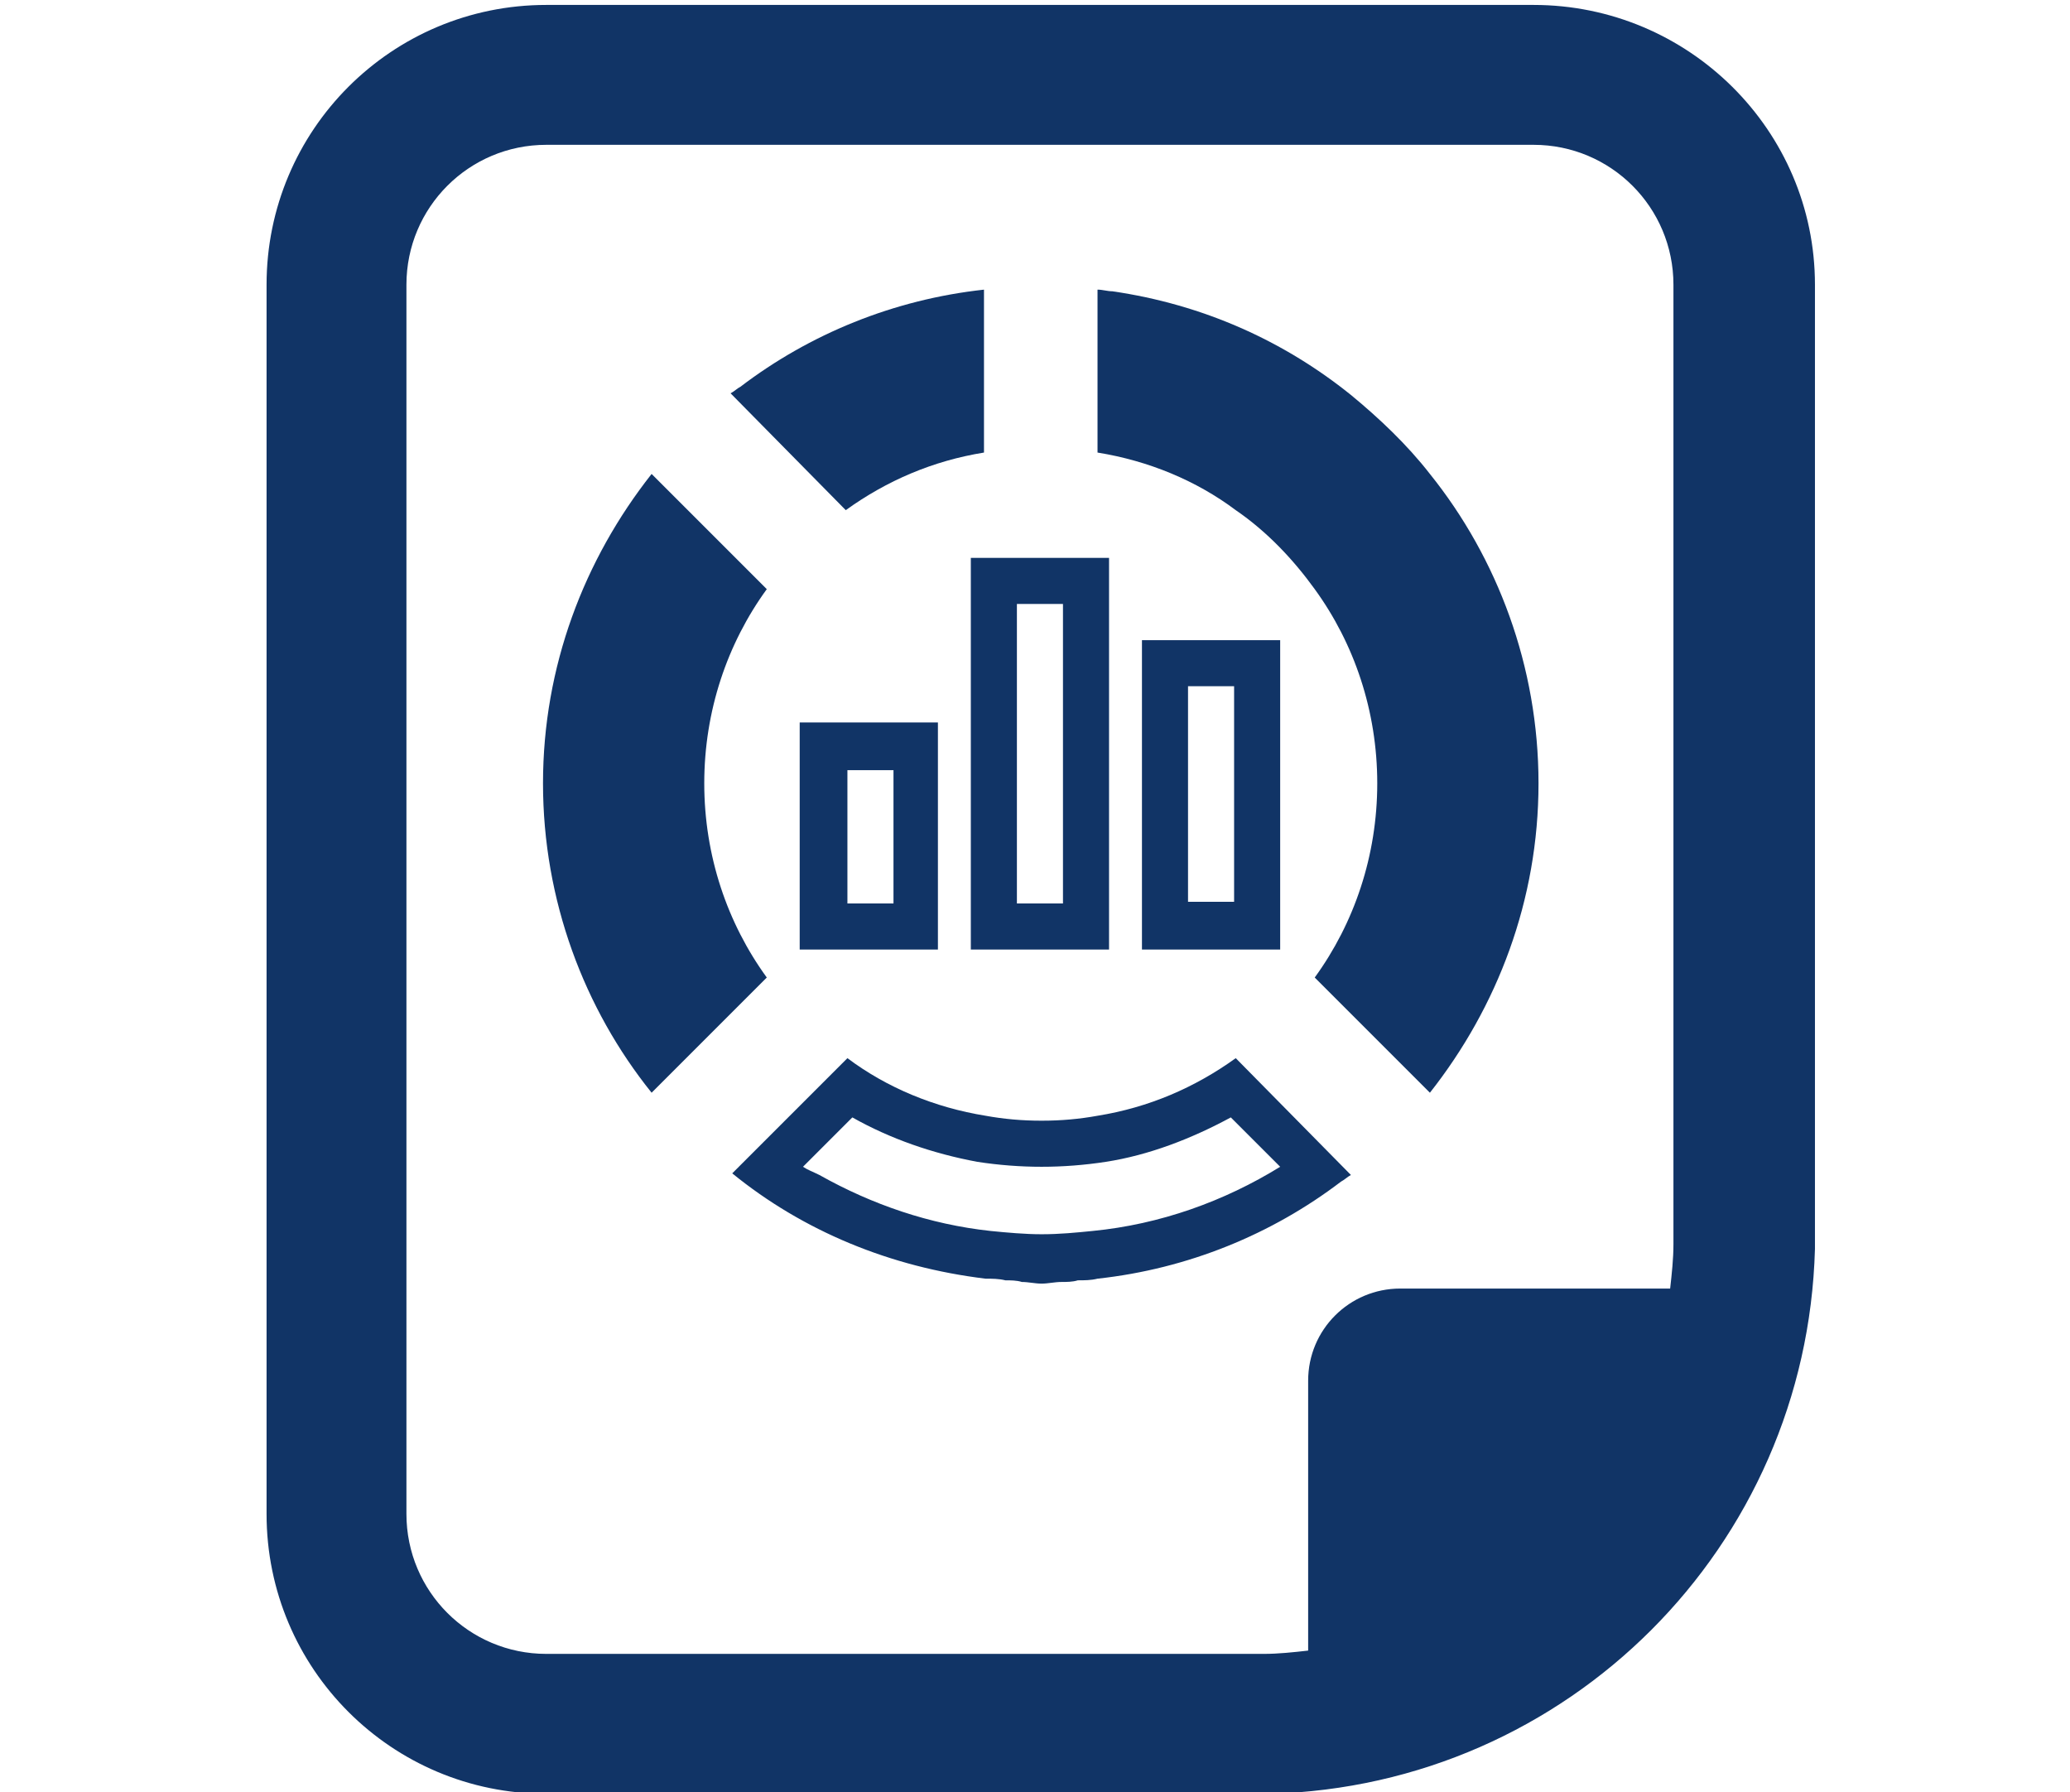
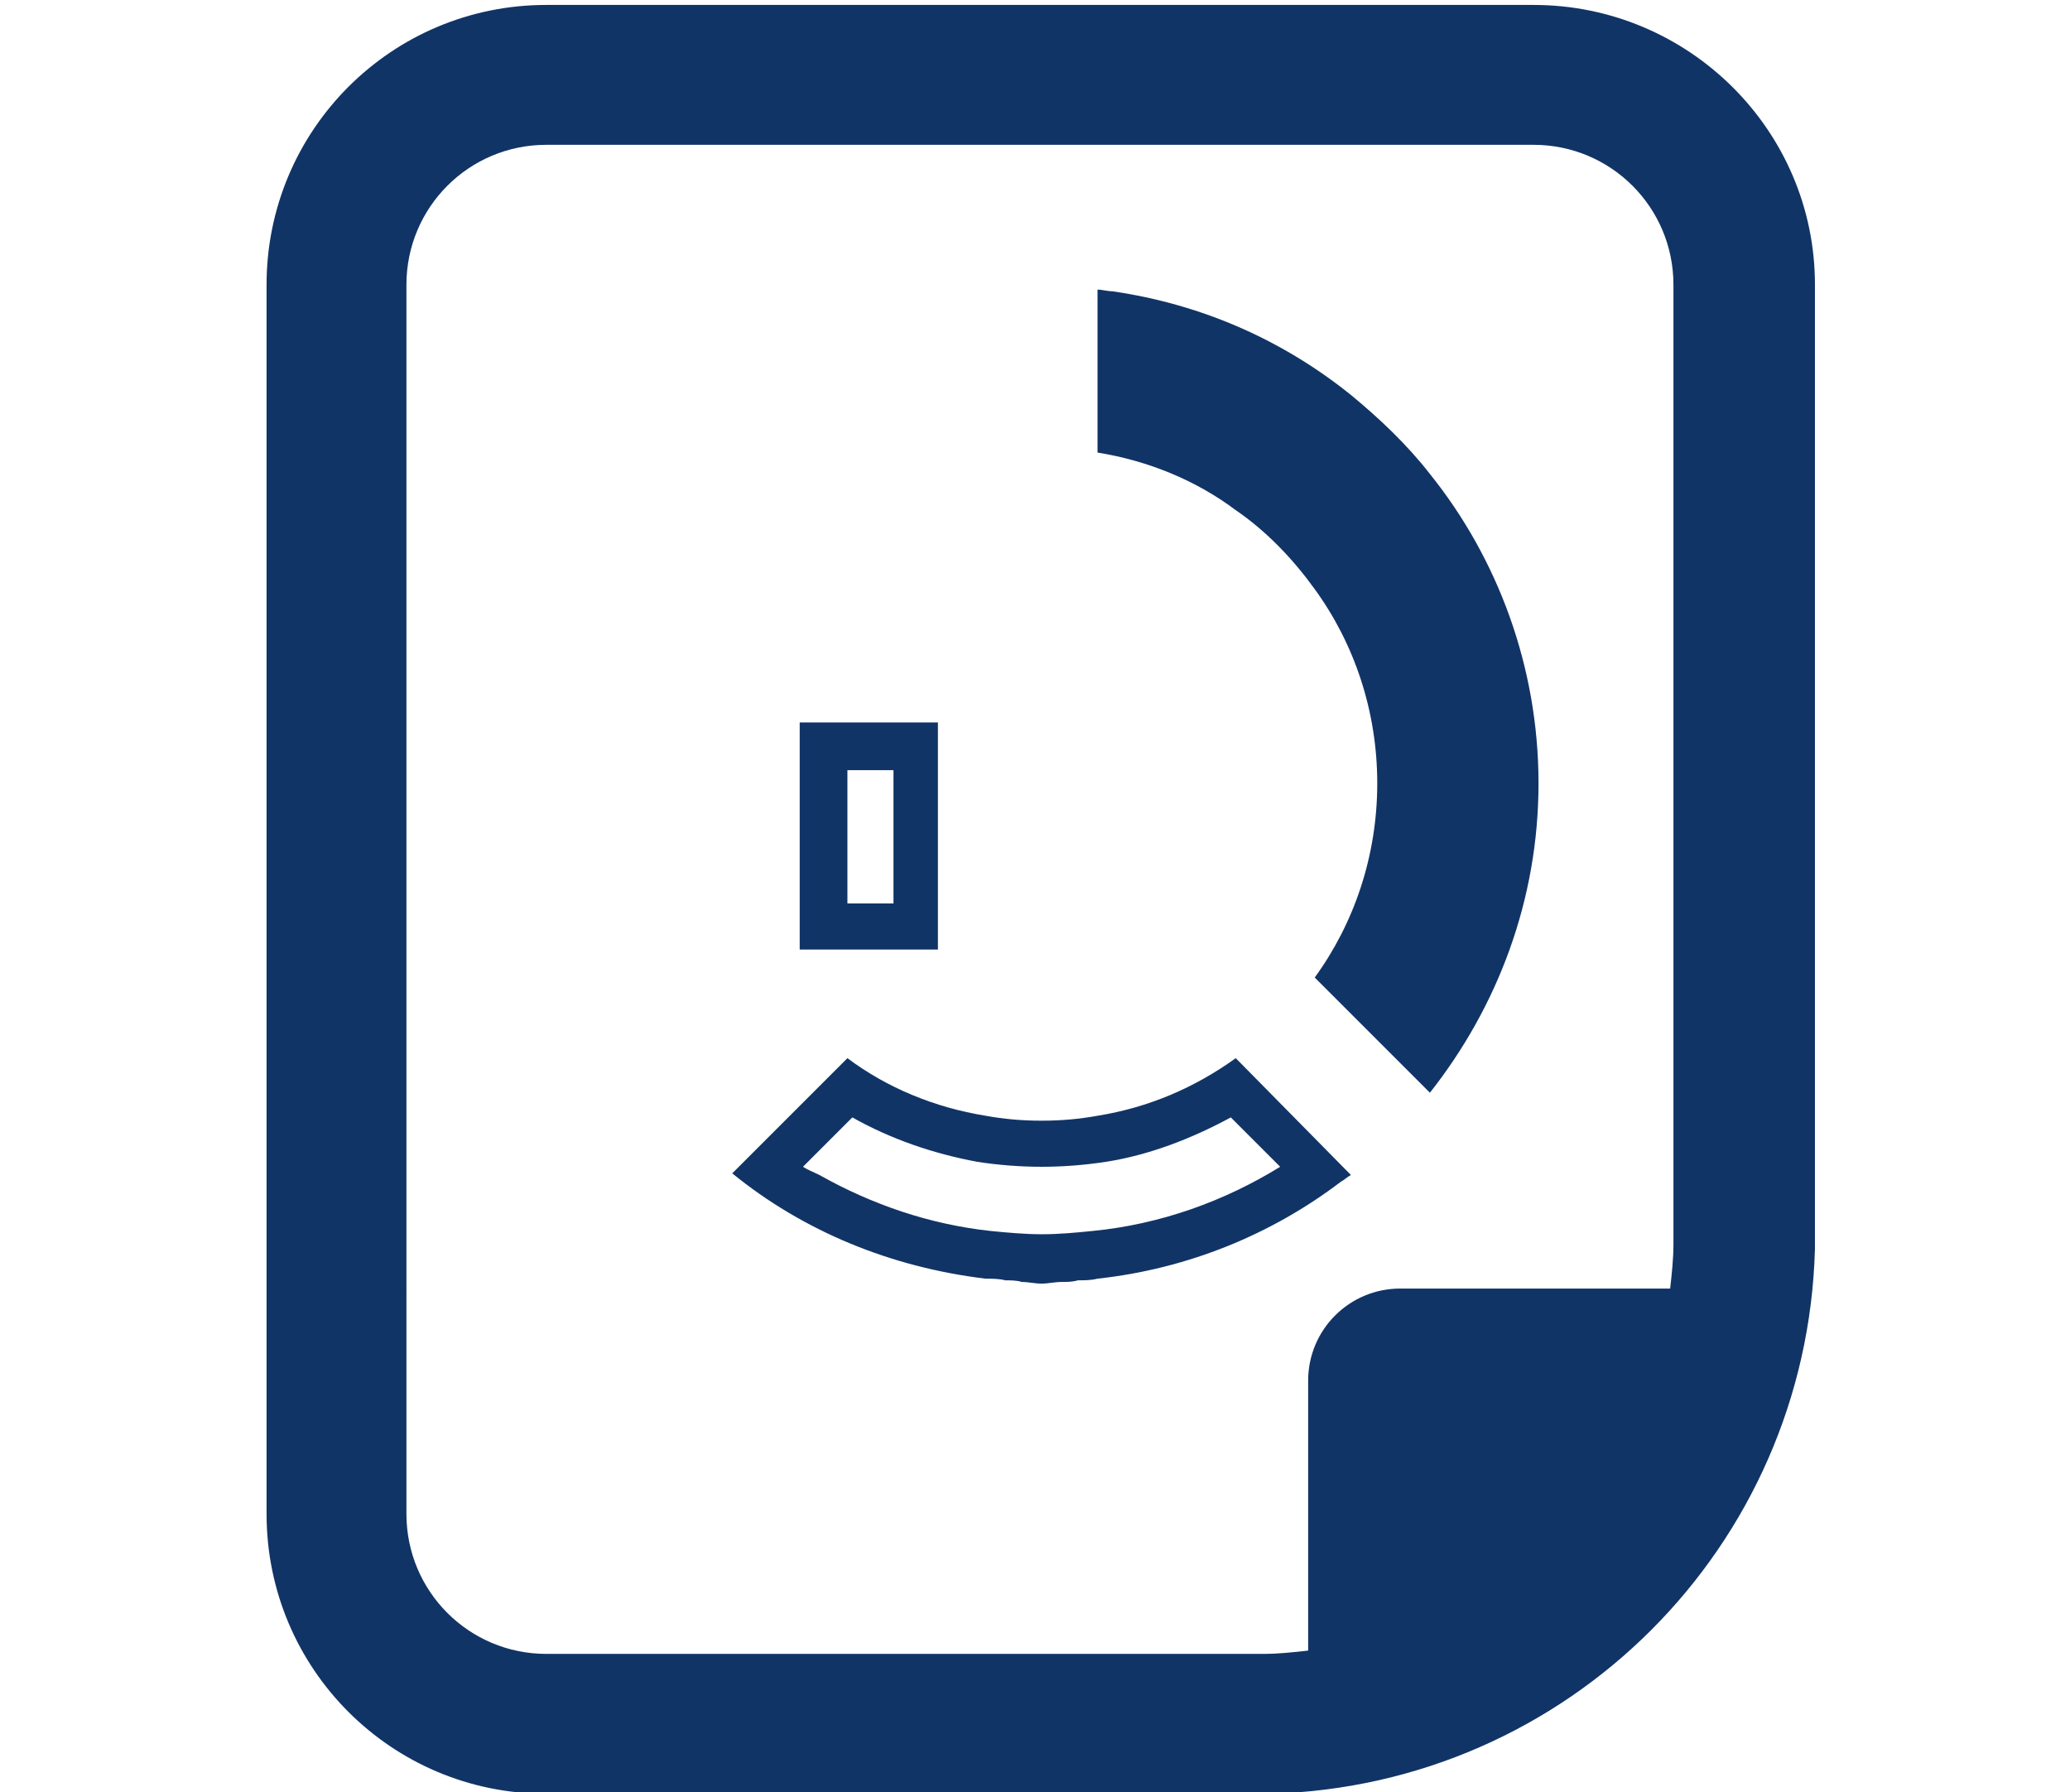
<svg xmlns="http://www.w3.org/2000/svg" version="1.1" id="レイヤー_1" x="0px" y="0px" width="125.8px" height="108.9px" viewBox="0 0 125.8 108.9" style="enable-background:new 0 0 125.8 108.9;" xml:space="preserve">
  <style type="text/css">
	.st0{fill:#113466;}
</style>
  <g>
    <path class="st0" d="M-88,88.2c-3.3,0-6.4-1.3-8.8-3.6c-2.3-2.3-3.6-5.5-3.6-8.8l0-18.2c-6.4-1-10.4-1.1-15.4-1.1   c-6.4,0-11,0.2-21.3,2.1c-10.3,1.9-25.7,8.5-25.7,22.6v11.1h94v-4.1L-88,88.2z" />
    <path class="st0" d="M-88,81.8c-3.3,0-6-2.7-6-6l0-26.8c0-3.3,2.7-6,6-6l44.5,0c3.3,0,6,2.7,6,6l0,26.8c0,3.3-2.7,6-6,6L-88,81.8z    M-43.6,75.6l0-23.7l-20.2,15.9c-0.1,0.1-0.2,0.1-0.2,0.2c0,0,0,0-0.1,0c-0.1,0-0.1,0.1-0.2,0.1c0,0-0.1,0-0.1,0   c-0.1,0-0.2,0.1-0.3,0.1c-0.1,0-0.2,0.1-0.3,0.1l0,0c-0.1,0-0.2,0-0.3,0l-0.1,0c-0.1,0-0.2,0-0.3,0c-0.1,0-0.2,0-0.3,0l-0.1,0   c-0.1,0-0.2,0-0.3,0l-0.1,0c-0.1,0-0.2-0.1-0.3-0.1l0,0l0,0c-0.1,0-0.2-0.1-0.3-0.1l-0.1,0c-0.1,0-0.1-0.1-0.2-0.1   c0,0-0.1,0-0.1-0.1c-0.1-0.1-0.2-0.1-0.2-0.2l0,0l-20.2-15.8l0,23.7L-43.6,75.6z M-65.7,61.5L-50,49.1l-31.5,0L-65.7,61.5z" />
    <path class="st0" d="M-94.3,27.7c0,11.8-9.6,21.4-21.4,21.4l0,0c-11.8,0-21.4-9.6-21.4-21.4V24c0-11.8,9.6-21.4,21.4-21.4l0,0   c11.8,0,21.4,9.6,21.4,21.4V27.7z" />
  </g>
  <g>
    <path class="st0" d="M93.2,0.3h-60c-9.4,0-17,7.6-17,17V92c0,9.4,7.6,17,17,17h43c0.3,0,0.7,0,1,0c18.1-0.5,32.6-15,33.1-33.1   c0-0.3,0-0.6,0-0.9V17.3C110.3,7.9,102.6,0.3,93.2,0.3z M79.5,83.9v16.4c-0.9,0.1-1.8,0.2-2.7,0.2c-0.2,0-0.4,0-0.6,0h-43   c-4.7,0-8.5-3.8-8.5-8.5V17.3c0-4.7,3.8-8.5,8.5-8.5h60c4.7,0,8.5,3.8,8.5,8.5V75c0,0.2,0,0.4,0,0.6c0,0.9-0.1,1.8-0.2,2.7H85.1   C82,78.3,79.5,80.8,79.5,83.9z" />
-     <path class="st0" d="M42.8,47.6c0-4.4,1.4-8.5,3.8-11.8l-6.3-6.3l-0.7-0.7c0,0,0,0,0,0l0,0C35.5,34,33,40.5,33,47.6   c0,7.1,2.5,13.7,6.6,18.8l7-7C44.2,56.1,42.8,52,42.8,47.6z" />
    <path class="st0" d="M75.1,64.3c-2.5,1.8-5.3,3-8.4,3.5c-1.1,0.2-2.2,0.3-3.4,0.3c-1.2,0-2.3-0.1-3.4-0.3c-3.1-0.5-6-1.7-8.4-3.5   l-6.3,6.3l-0.7,0.7c0,0,0,0,0,0l0,0c4.3,3.5,9.6,5.7,15.4,6.4c0.4,0,0.8,0,1.2,0.1c0.3,0,0.7,0,1,0.1c0.4,0,0.8,0.1,1.2,0.1   c0.4,0,0.8-0.1,1.2-0.1c0.3,0,0.7,0,1-0.1c0.4,0,0.8,0,1.2-0.1c5.5-0.6,10.6-2.7,14.8-5.9c0.2-0.1,0.4-0.3,0.6-0.4l0,0c0,0,0,0,0,0   L75.1,64.3z M48.8,70.9l3-3c2.3,1.3,4.9,2.2,7.6,2.7c1.3,0.2,2.6,0.3,3.9,0.3c1.3,0,2.6-0.1,3.9-0.3c2.6-0.4,5.2-1.4,7.6-2.7   l2.5,2.5l0.5,0.5c-3.4,2.1-7.3,3.5-11.4,3.9c-1,0.1-2,0.2-3.1,0.2c-1,0-2.1-0.1-3.1-0.2c-3.7-0.4-7.2-1.6-10.4-3.4   C49.4,71.2,49.1,71.1,48.8,70.9z" />
-     <path class="st0" d="M51.4,31c2.5-1.8,5.3-3,8.4-3.5v-8.9l0-1c0,0,0,0,0,0v0c-5.5,0.6-10.6,2.7-14.8,5.9c-0.2,0.1-0.4,0.3-0.6,0.4   l0,0c0,0,0,0,0,0L51.4,31z" />
    <path class="st0" d="M82.1,24c-4.1-3.3-9-5.5-14.5-6.3c-0.3,0-0.6-0.1-0.9-0.1v0c0,0,0,0,0,0v9.9c3.1,0.5,6,1.7,8.4,3.5   c1.9,1.3,3.5,3,4.8,4.8c2.4,3.3,3.8,7.4,3.8,11.8c0,4.4-1.4,8.5-3.8,11.8l7,7c4.1-5.2,6.6-11.7,6.6-18.8c0-7.1-2.5-13.7-6.6-18.8   C85.5,27,83.8,25.4,82.1,24z" />
    <path class="st0" d="M48.6,43.9v13.8h8.4V43.9H48.6z M51.5,54.9v-8.1h2.8v8.1H51.5z" />
-     <path class="st0" d="M59,33.9v23.8h8.4V34v-0.1l0,0v0H59z M64.6,36.7v18.2h-2.8V36.7H64.6z" />
-     <path class="st0" d="M69.4,38.9v18.8h8.4V39l0-0.1h0v0H69.4z M75,41.7v13.1h-2.8V41.7H75z" />
  </g>
</svg>